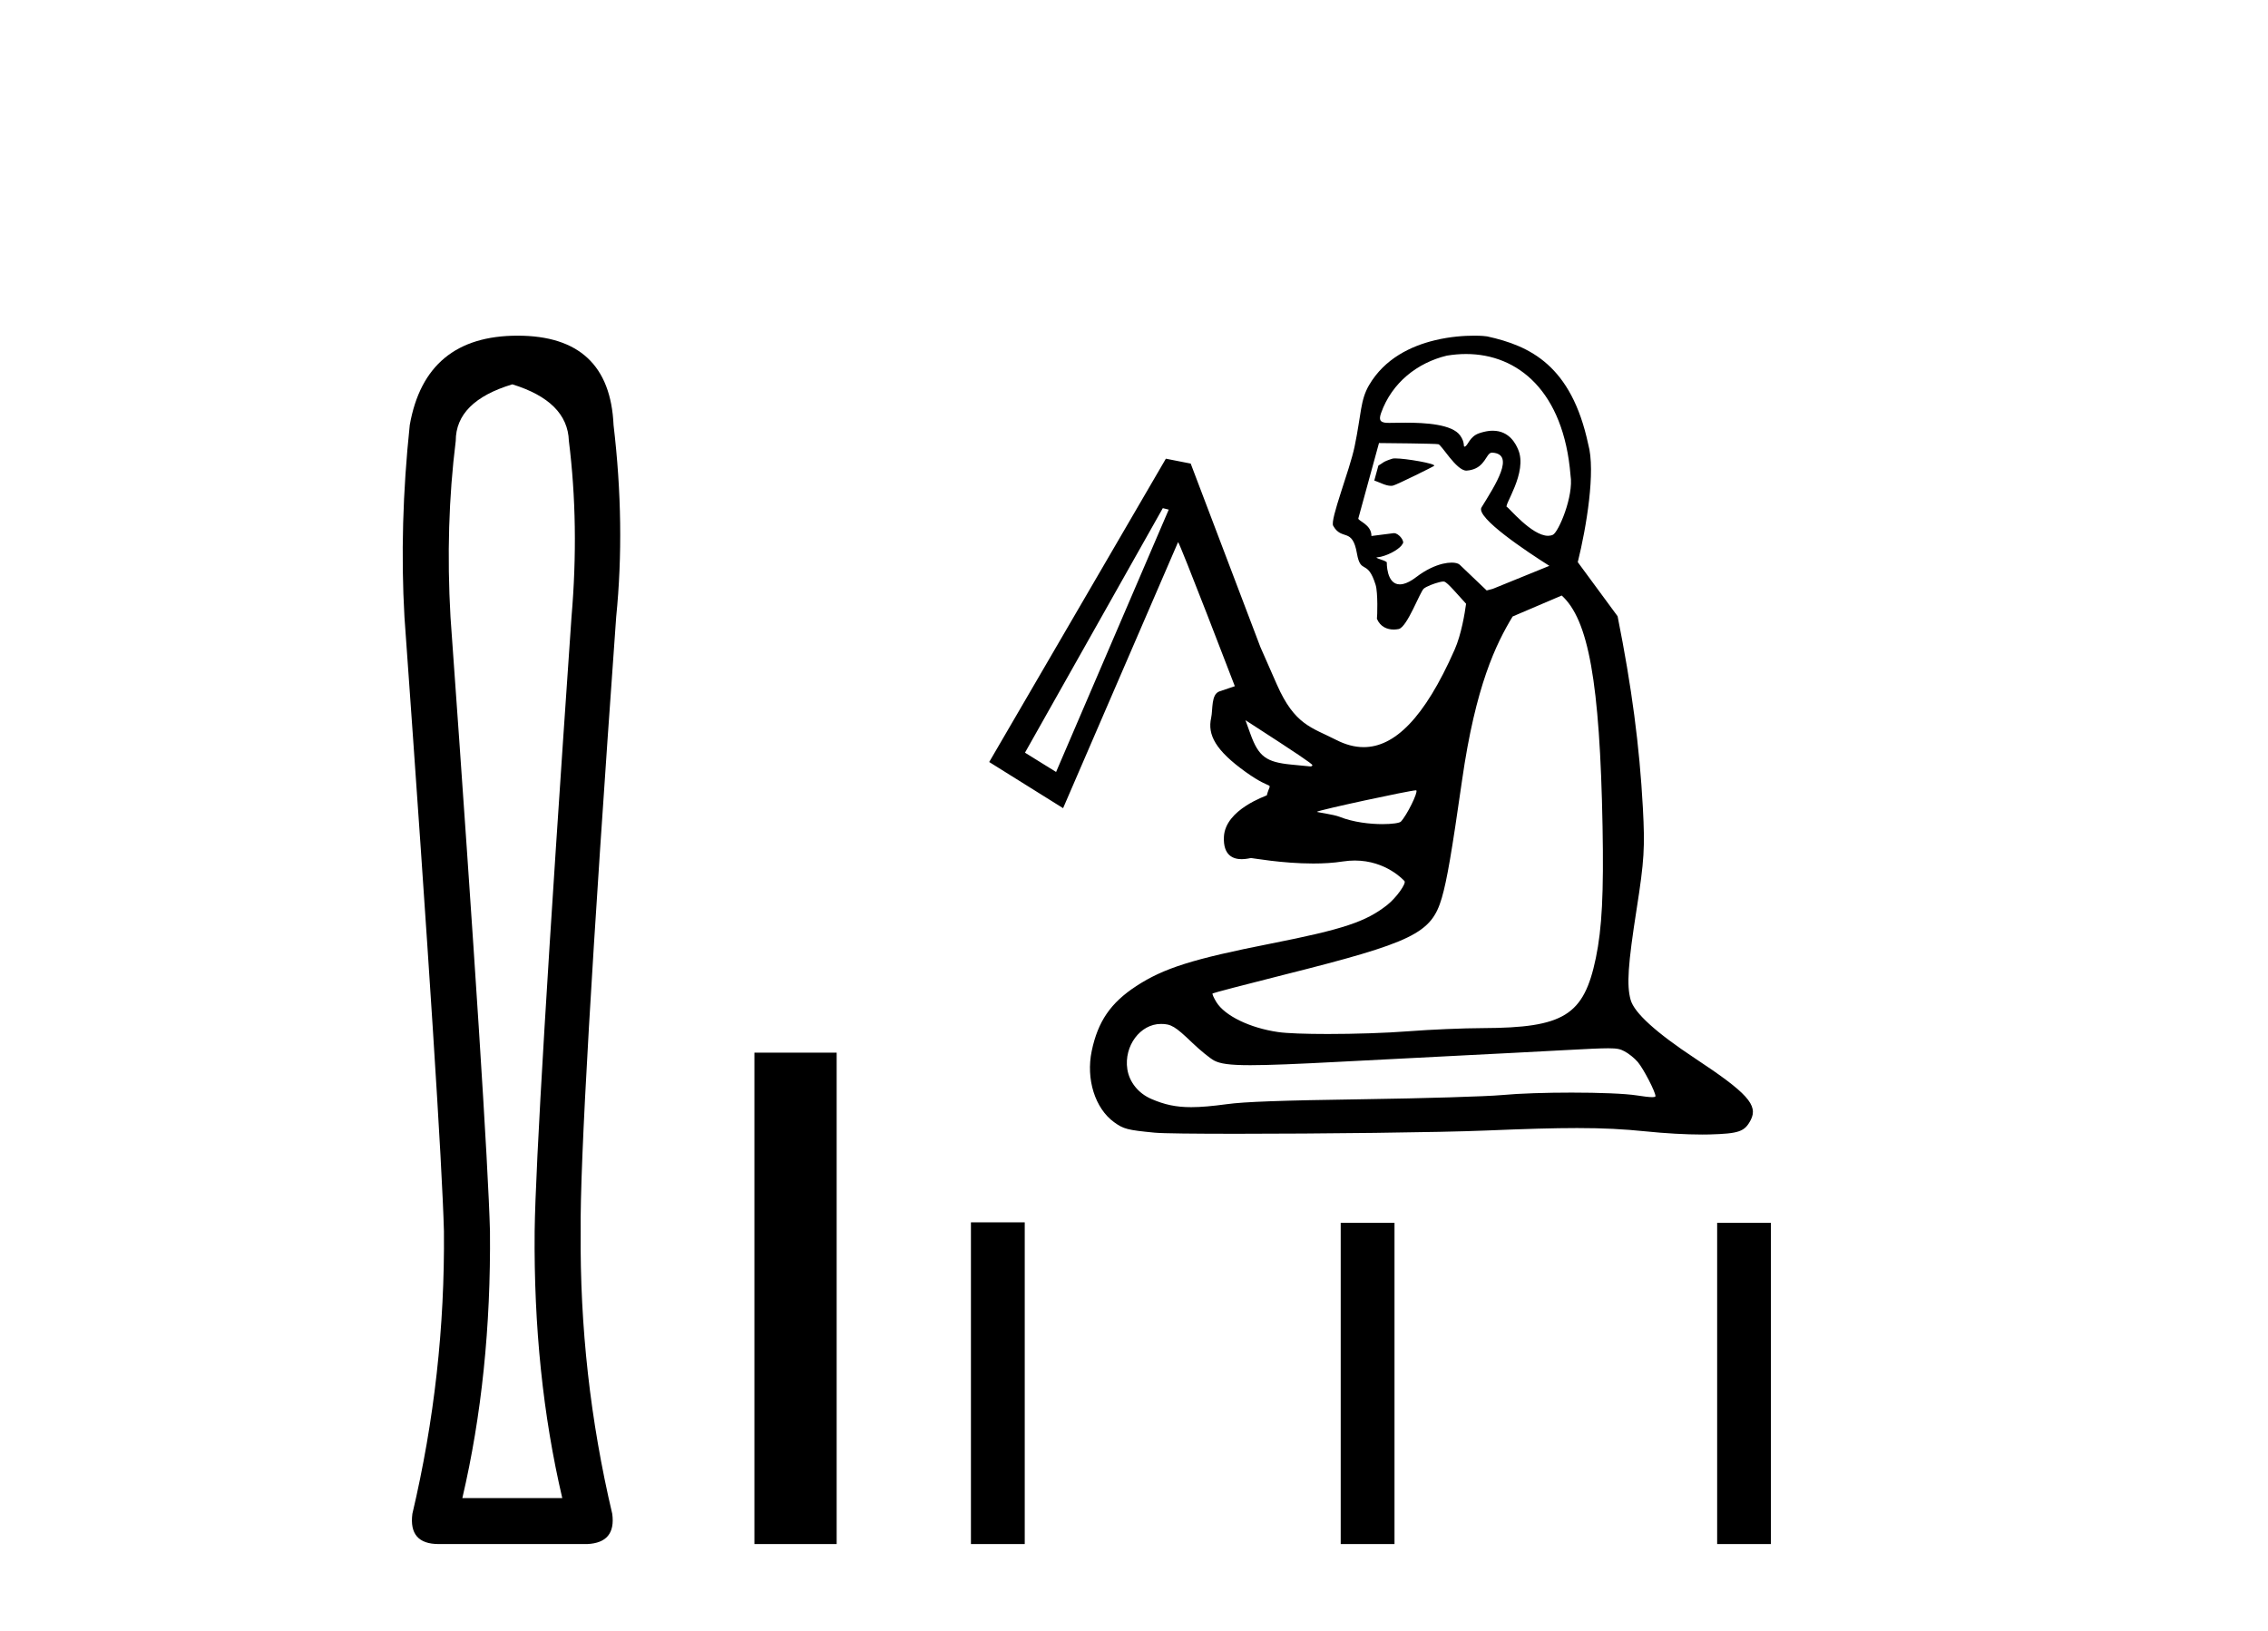
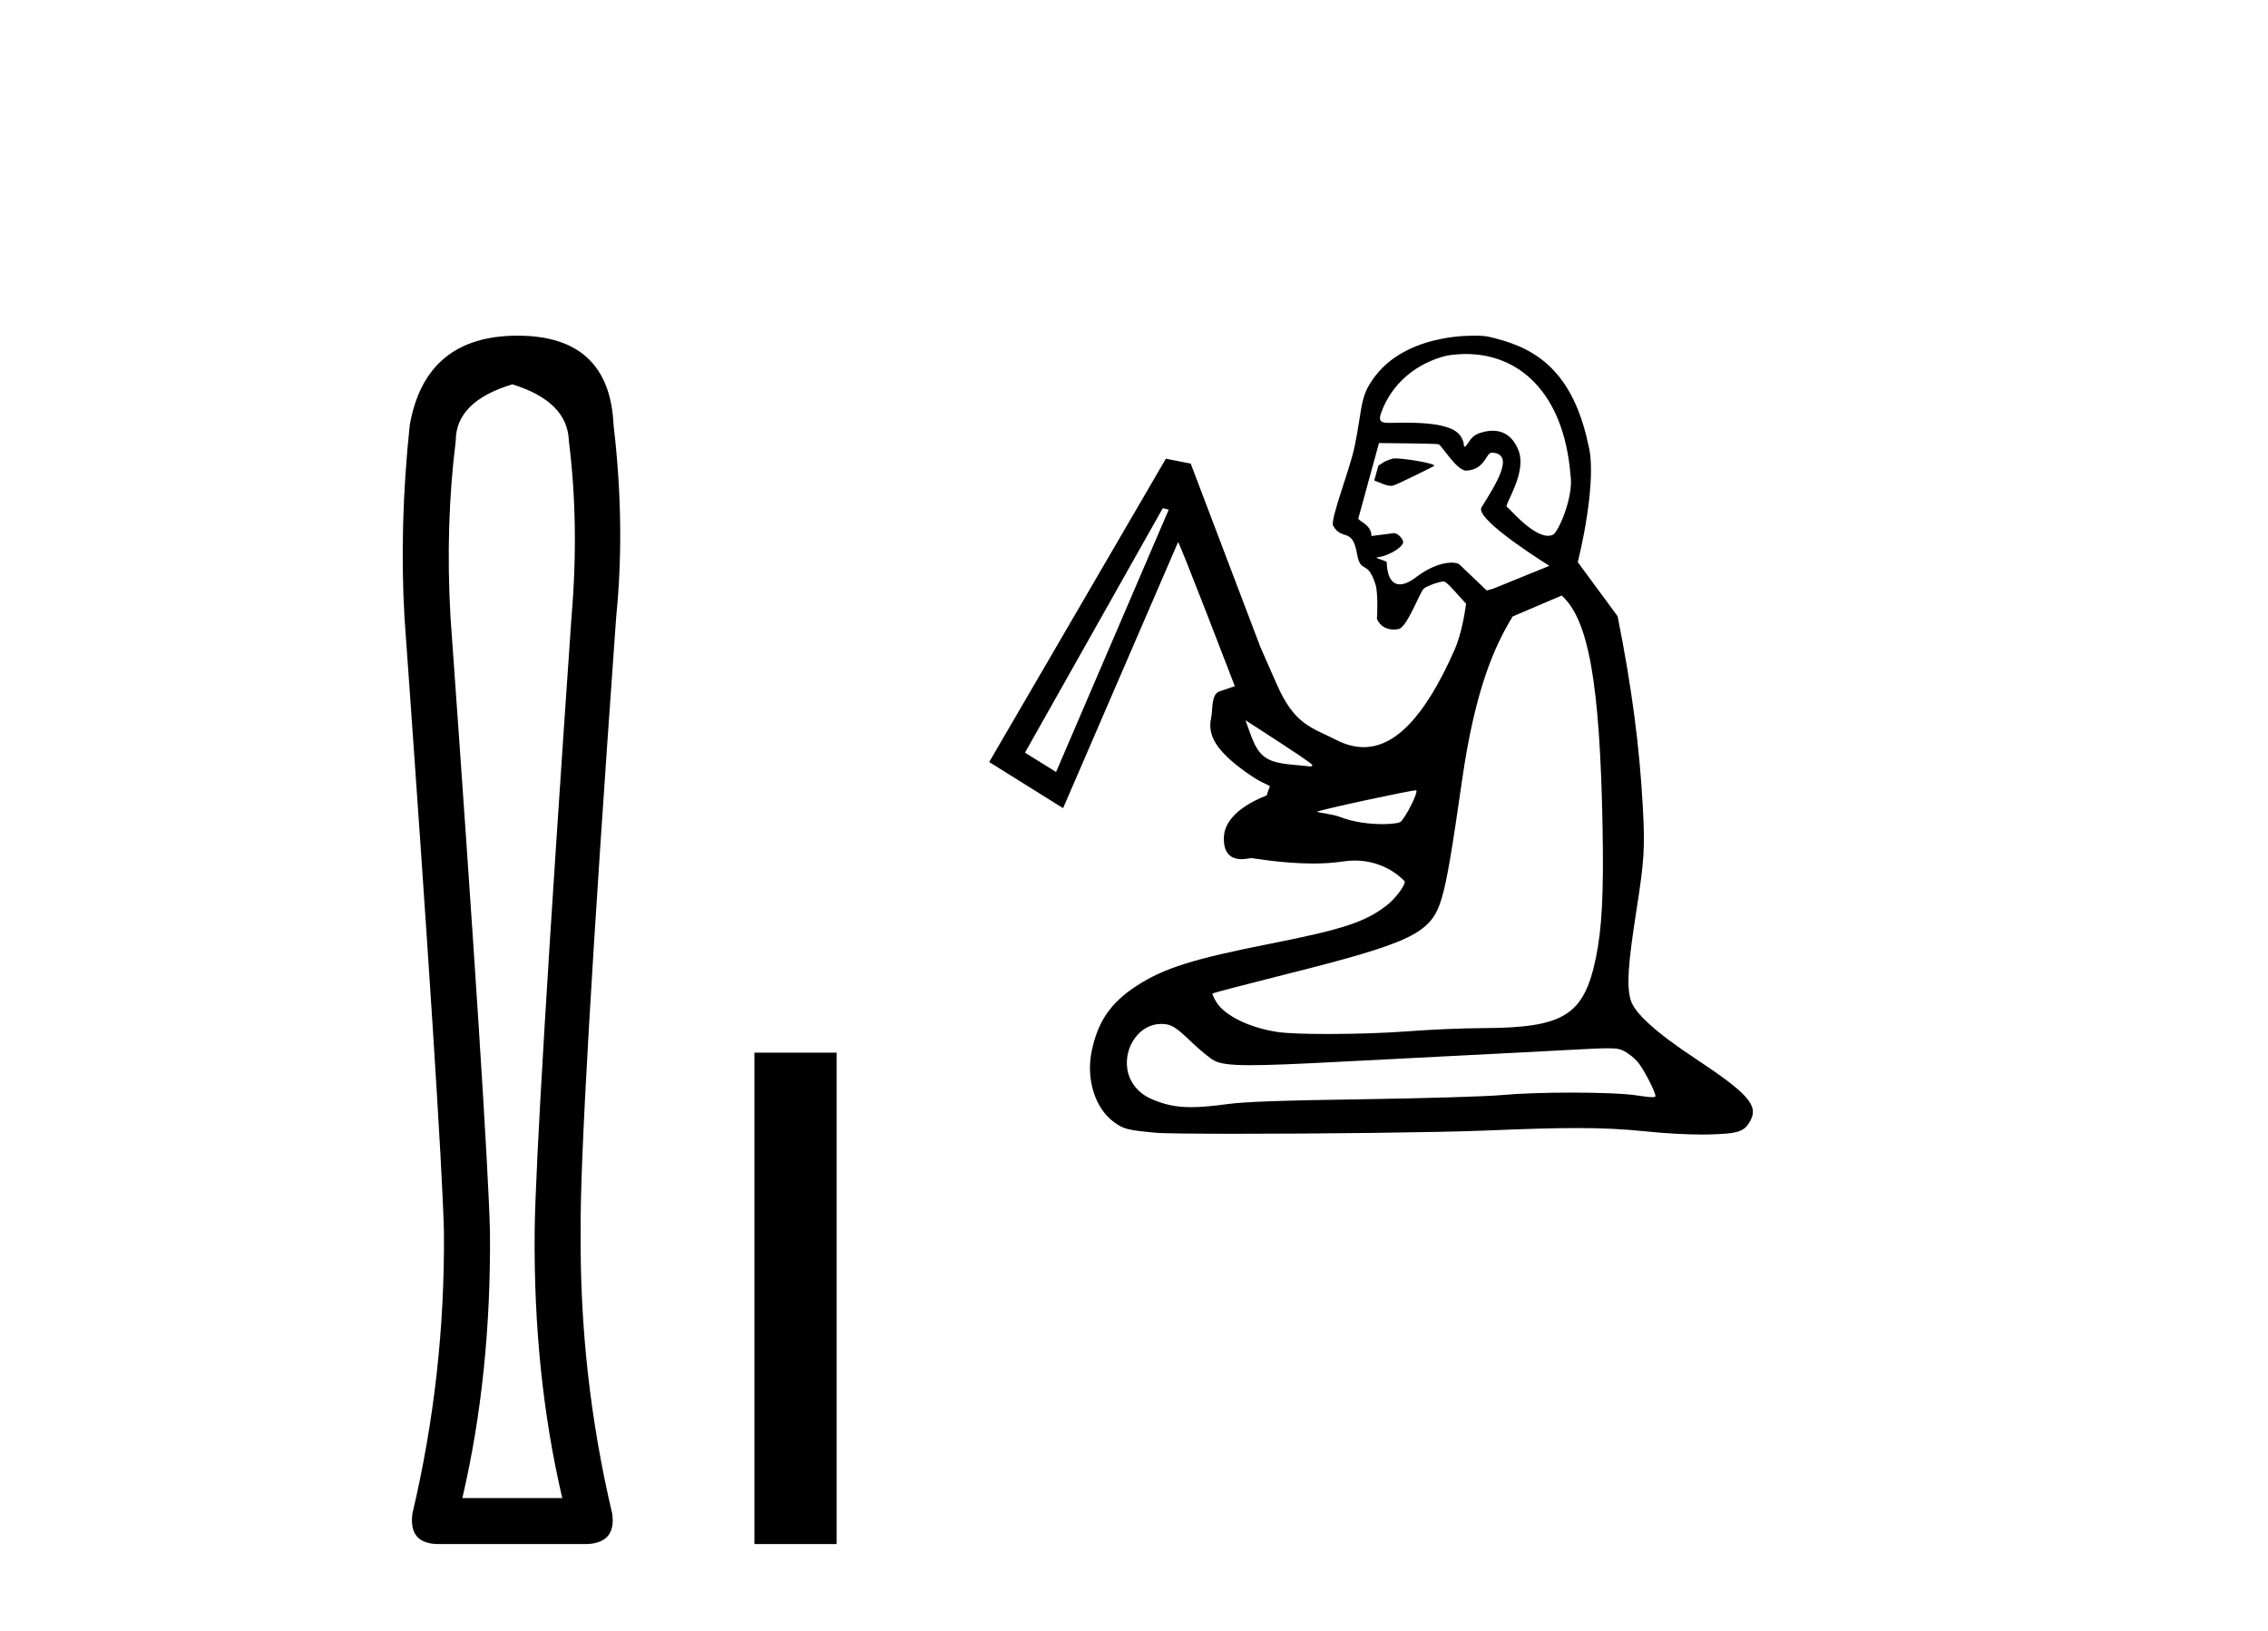
<svg xmlns="http://www.w3.org/2000/svg" width="57.0" height="41.0">
  <path d="M 12.876 9.66 Q 14.264 10.089 14.297 11.081 Q 14.561 13.196 14.363 15.509 Q 13.47 28.432 13.437 30.944 Q 13.404 34.546 14.131 37.653 L 11.62 37.653 Q 12.347 34.546 12.314 30.944 Q 12.248 28.432 11.322 15.509 Q 11.19 13.196 11.454 11.081 Q 11.454 10.089 12.876 9.66 ZM 13.008 8.437 Q 10.694 8.437 10.298 10.684 Q 10.033 13.196 10.165 15.509 Q 11.091 28.432 11.157 30.944 Q 11.19 34.546 10.364 38.049 Q 10.265 38.809 11.025 38.809 L 14.759 38.809 Q 15.486 38.776 15.387 38.049 Q 14.561 34.546 14.594 30.944 Q 14.561 28.432 15.486 15.509 Q 15.718 13.196 15.42 10.684 Q 15.321 8.437 13.008 8.437 Z" style="fill:#000000;stroke:none" />
  <path d="M 18.96 26.458 L 18.96 38.809 L 21.027 38.809 L 21.027 26.458 Z" style="fill:#000000;stroke:none" />
  <path d="M 35.068 11.522 C 35.038 11.522 35.014 11.523 34.998 11.527 C 34.996 11.528 34.994 11.528 34.993 11.529 C 34.735 11.611 34.771 11.632 34.642 11.702 L 34.539 12.078 C 34.673 12.123 34.826 12.211 34.957 12.211 C 34.976 12.211 34.996 12.209 35.014 12.204 C 35.109 12.181 36.03 11.726 36.045 11.707 C 36.087 11.653 35.332 11.522 35.068 11.522 ZM 36.845 8.898 C 38.149 8.898 39.3 9.834 39.471 11.948 C 39.556 12.47 39.168 13.377 39.027 13.442 C 38.989 13.459 38.948 13.467 38.906 13.467 C 38.497 13.467 37.909 12.747 37.876 12.745 C 37.763 12.738 38.412 11.876 38.15 11.288 C 38.101 11.179 37.946 10.826 37.516 10.826 C 37.449 10.826 37.374 10.835 37.293 10.855 C 37.255 10.864 37.216 10.875 37.176 10.889 C 36.926 10.974 36.896 11.205 36.812 11.225 C 36.81 11.226 36.807 11.226 36.806 11.226 C 36.771 11.226 36.825 11.13 36.7 10.95 C 36.501 10.661 35.817 10.624 35.324 10.624 C 35.156 10.624 35.01 10.629 34.913 10.629 C 34.86 10.629 34.822 10.627 34.803 10.623 C 34.705 10.604 34.643 10.569 34.71 10.38 C 34.983 9.614 35.625 9.117 36.361 8.939 C 36.524 8.912 36.686 8.898 36.845 8.898 ZM 34.667 11.136 C 34.798 11.136 36.083 11.149 36.147 11.165 C 36.222 11.165 36.597 11.829 36.853 11.829 C 36.857 11.829 36.86 11.828 36.864 11.828 C 36.905 11.825 36.942 11.819 36.976 11.811 C 37.322 11.728 37.348 11.41 37.477 11.379 C 37.484 11.377 37.491 11.377 37.498 11.377 C 37.5 11.377 37.502 11.377 37.504 11.377 C 38.088 11.411 37.584 12.185 37.234 12.753 C 37.078 13.007 38.398 13.88 38.939 14.222 L 37.518 14.8 L 37.364 14.841 L 36.686 14.194 C 36.652 14.162 36.581 14.141 36.484 14.141 C 36.419 14.141 36.343 14.15 36.258 14.17 C 36.07 14.216 35.837 14.318 35.593 14.505 C 35.467 14.602 35.36 14.655 35.269 14.677 C 35.237 14.684 35.207 14.688 35.18 14.688 C 34.838 14.688 34.853 14.131 34.853 14.131 C 34.777 14.07 34.638 14.057 34.59 14.012 C 34.597 14.011 34.696 13.996 34.703 13.994 C 34.954 13.934 35.204 13.771 35.248 13.672 C 35.318 13.611 35.155 13.401 35.037 13.401 C 35.033 13.401 35.029 13.401 35.025 13.401 L 34.467 13.472 C 34.472 13.183 34.127 13.094 34.138 13.03 L 34.657 11.136 C 34.657 11.136 34.661 11.136 34.667 11.136 ZM 31.301 18.102 L 31.453 18.2 C 32.585 18.932 32.98 19.198 32.983 19.231 C 32.984 19.25 32.962 19.264 32.932 19.264 C 32.928 19.264 32.924 19.264 32.92 19.263 C 32.884 19.259 32.676 19.239 32.458 19.218 C 31.821 19.157 31.633 19.017 31.428 18.453 L 31.301 18.102 ZM 29.224 12.772 L 29.373 12.809 L 26.542 19.403 L 25.76 18.918 L 29.224 12.772 ZM 35.588 19.864 C 35.592 19.864 35.594 19.864 35.595 19.865 C 35.644 19.913 35.357 20.494 35.207 20.651 C 35.173 20.686 34.991 20.714 34.744 20.714 C 34.431 20.714 34.015 20.668 33.669 20.531 C 33.51 20.468 33.086 20.415 33.097 20.404 C 33.14 20.361 35.443 19.864 35.588 19.864 ZM 39.249 14.968 C 39.919 15.574 40.208 17.129 40.276 20.775 C 40.307 22.452 40.262 23.334 40.107 24.08 C 39.807 25.522 39.306 25.833 37.27 25.841 C 36.778 25.842 35.939 25.878 35.404 25.92 C 34.822 25.965 34.039 25.989 33.368 25.989 C 32.819 25.989 32.345 25.973 32.12 25.94 C 31.412 25.837 30.783 25.532 30.57 25.187 C 30.505 25.081 30.462 24.983 30.475 24.97 C 30.488 24.957 31.289 24.747 32.255 24.504 C 35.515 23.685 35.975 23.461 36.236 22.568 C 36.365 22.125 36.485 21.428 36.745 19.612 C 37.086 17.229 37.599 16.184 38.016 15.495 L 39.249 14.968 ZM 29.176 25.736 C 29.433 25.736 29.535 25.797 29.963 26.208 C 30.166 26.402 30.414 26.604 30.515 26.657 C 30.664 26.735 30.893 26.773 31.425 26.773 C 31.891 26.773 32.589 26.744 33.669 26.687 C 34.811 26.627 36.254 26.553 36.875 26.522 C 37.497 26.492 38.596 26.434 39.319 26.395 C 39.891 26.364 40.217 26.348 40.418 26.348 C 40.659 26.348 40.724 26.371 40.823 26.422 C 40.929 26.476 41.08 26.597 41.161 26.693 C 41.305 26.863 41.606 27.444 41.606 27.552 C 41.606 27.568 41.578 27.576 41.522 27.576 C 41.447 27.576 41.323 27.562 41.146 27.534 C 40.845 27.486 40.189 27.462 39.496 27.462 C 38.86 27.462 38.193 27.482 37.743 27.524 C 37.367 27.559 35.794 27.607 34.247 27.629 C 32.189 27.659 31.273 27.692 30.831 27.753 C 30.467 27.802 30.181 27.828 29.936 27.828 C 29.548 27.828 29.263 27.763 28.937 27.622 C 28.61 27.482 28.381 27.197 28.332 26.871 C 28.245 26.29 28.657 25.736 29.176 25.736 ZM 37.05 8.437 C 36.804 8.437 36.447 8.459 36.064 8.552 C 35.463 8.696 34.8 9.011 34.409 9.678 C 34.185 10.061 34.216 10.392 34.045 11.219 C 33.922 11.818 33.421 13.065 33.506 13.215 C 33.725 13.604 33.987 13.242 34.103 13.911 C 34.198 14.457 34.367 14.033 34.573 14.702 C 34.633 14.899 34.615 15.501 34.605 15.553 C 34.691 15.756 34.863 15.823 35.028 15.823 C 35.069 15.823 35.11 15.818 35.149 15.811 C 35.151 15.811 35.152 15.811 35.154 15.81 C 35.37 15.758 35.689 14.869 35.785 14.793 C 35.853 14.738 36.044 14.664 36.176 14.632 C 36.216 14.622 36.251 14.616 36.276 14.616 C 36.285 14.616 36.292 14.617 36.298 14.619 C 36.384 14.642 36.631 14.944 36.846 15.175 C 36.813 15.418 36.727 15.946 36.559 16.327 C 35.793 18.067 35.038 18.779 34.272 18.779 C 34.042 18.779 33.811 18.715 33.579 18.596 C 32.966 18.282 32.54 18.225 32.092 17.208 L 31.677 16.265 L 29.925 11.652 L 29.301 11.529 L 24.861 19.153 L 26.718 20.313 L 29.607 13.627 C 29.608 13.627 29.608 13.627 29.608 13.627 C 29.645 13.627 31.034 17.247 31.034 17.247 L 30.647 17.378 C 30.434 17.451 30.485 17.836 30.439 18.043 C 30.344 18.468 30.547 18.859 31.309 19.405 C 32.039 19.928 31.944 19.583 31.838 19.99 C 31.836 20.001 30.793 20.34 30.76 21.032 C 30.736 21.508 31 21.595 31.206 21.595 C 31.325 21.595 31.424 21.566 31.439 21.566 C 31.479 21.566 32.22 21.704 33.005 21.704 C 33.255 21.704 33.509 21.69 33.746 21.653 C 33.852 21.637 33.953 21.629 34.048 21.629 C 34.842 21.629 35.285 22.133 35.296 22.143 C 35.355 22.198 35.092 22.566 34.865 22.745 C 34.329 23.168 33.764 23.356 31.943 23.716 C 29.976 24.104 29.247 24.334 28.558 24.784 C 27.914 25.204 27.592 25.673 27.437 26.418 C 27.29 27.124 27.521 27.859 28 28.206 C 28.238 28.378 28.333 28.403 29.018 28.469 C 29.22 28.489 30.028 28.497 31.079 28.497 C 33.154 28.497 36.175 28.464 37.349 28.415 C 38.335 28.374 39.049 28.353 39.635 28.353 C 40.306 28.353 40.808 28.38 41.356 28.436 C 41.846 28.487 42.377 28.516 42.778 28.516 C 42.842 28.516 42.904 28.515 42.961 28.514 C 43.706 28.493 43.848 28.444 44 28.15 C 44.192 27.778 43.913 27.469 42.605 26.605 C 41.617 25.952 41.072 25.457 40.981 25.129 C 40.879 24.762 40.914 24.244 41.133 22.845 C 41.323 21.631 41.343 21.303 41.289 20.302 C 41.204 18.743 41.01 17.27 40.654 15.489 L 39.653 14.129 C 39.871 13.253 40.105 11.838 39.916 11.168 C 39.493 9.182 38.45 8.691 37.374 8.455 C 37.346 8.449 37.227 8.437 37.05 8.437 Z" style="fill:#000000;stroke:none" />
-   <path d="M 24.402 30.723 L 24.402 38.809 L 25.754 38.809 L 25.754 30.723 ZM 33.695 30.734 L 33.695 38.809 L 35.047 38.809 L 35.047 30.734 ZM 43.156 30.734 L 43.156 38.809 L 44.507 38.809 L 44.507 30.734 Z" style="fill:#000000;stroke:none" />
</svg>